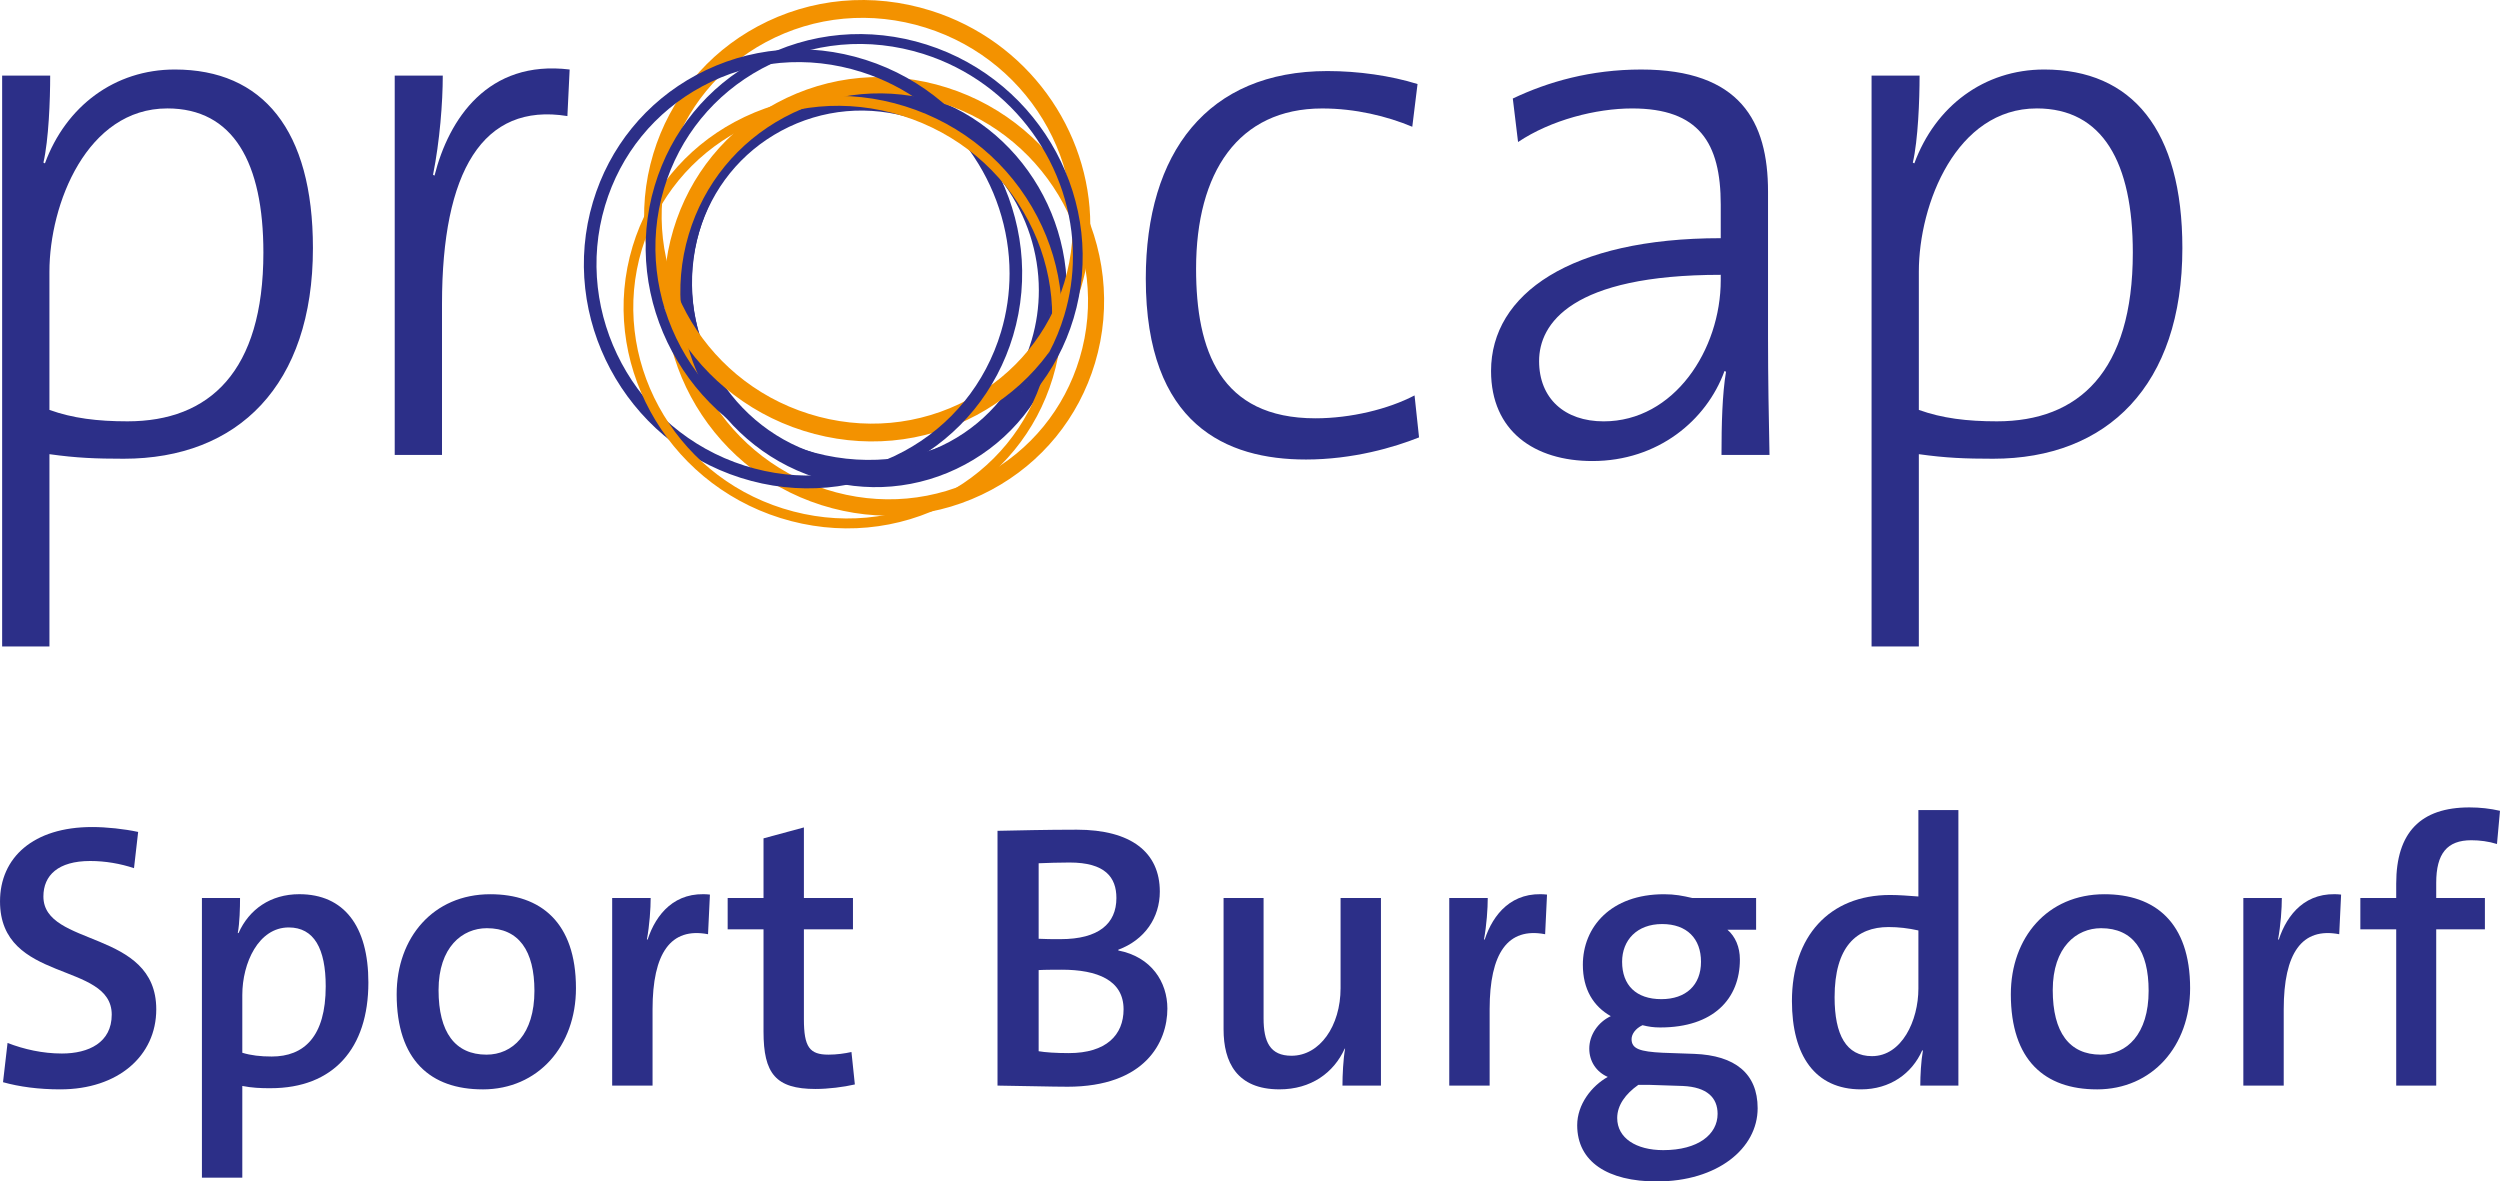
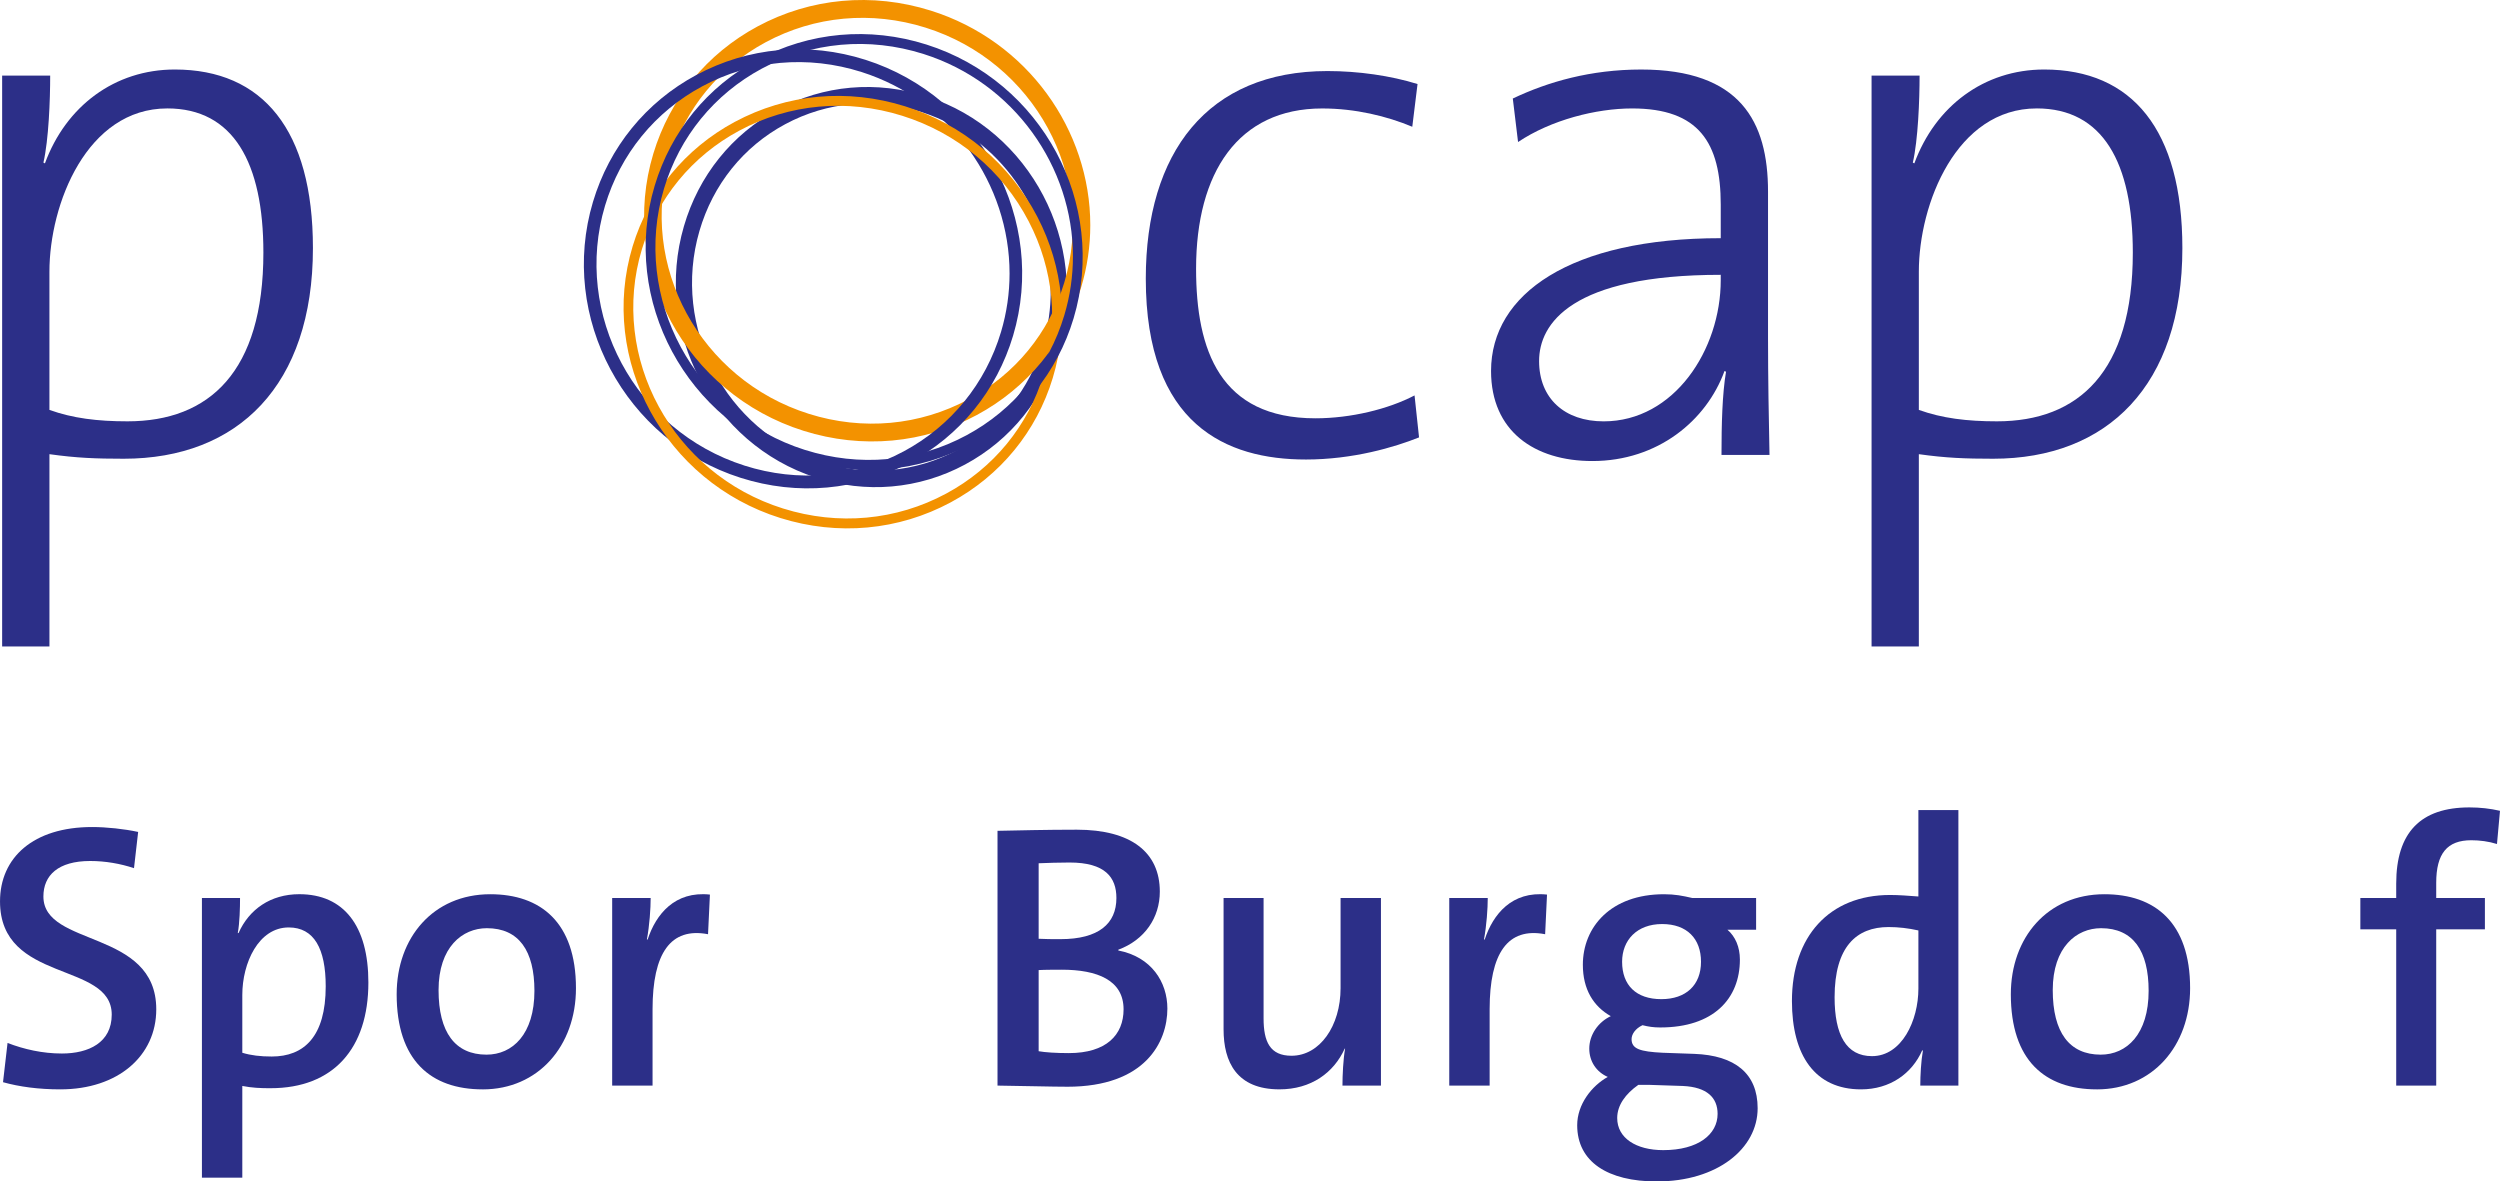
<svg xmlns="http://www.w3.org/2000/svg" id="Ebene_1" viewBox="0 0 158.975 75.129">
  <defs>
    <style>
      .cls-1 {
        fill: #2c2f88;
      }

      .cls-2 {
        fill: #f39200;
      }
    </style>
  </defs>
  <g>
-     <path class="cls-1" d="M49.302,7.598c-2.738,1.473-4.736,3.945-5.623,6.961-1.86,6.294,1.715,13.052,7.968,15.066,3.063.986,6.293.702,9.092-.803,2.741-1.472,4.741-3.945,5.632-6.963,1.856-6.294-1.721-13.052-7.971-15.066h-.001c-3.065-.987-6.295-.701-9.096.806M51.889,28.847c-5.838-1.88-9.177-8.184-7.442-14.054.826-2.806,2.684-5.105,5.231-6.475,2.608-1.403,5.62-1.669,8.479-.748,4.793,1.543,7.903,6.073,7.903,10.893,0,1.049-.148,2.112-.457,3.16-.828,2.808-2.689,5.109-5.238,6.478-2.608,1.401-5.618,1.666-8.475.745" />
    <path class="cls-1" d="M49.444,6.974c-2.901,1.56-5.014,4.191-5.953,7.411-1.95,6.676,1.805,13.844,8.37,15.979,3.198,1.043,6.574.75,9.505-.824,2.904-1.56,5.021-4.194,5.962-7.418,1.952-6.674-1.803-13.842-8.37-15.979-3.204-1.041-6.583-.746-9.516.831M52.175,29.367c-6.035-1.963-9.488-8.55-7.696-14.684.859-2.946,2.794-5.357,5.447-6.782,2.685-1.445,5.782-1.714,8.72-.76,4.955,1.613,8.169,6.34,8.169,11.374,0,1.099-.153,2.211-.474,3.309-.861,2.951-2.798,5.362-5.455,6.789-2.684,1.441-5.778,1.708-8.71.753" />
  </g>
  <g>
    <g>
      <path class="cls-1" d="M7.87,29.171c-1.766,0-3.007-.048-4.726-.29v12.229H.136V4.808h3.055c0,1.553-.095,4.077-.43,5.533l.096.048c1.337-3.64,4.439-5.969,8.258-5.969,5.586,0,8.784,3.834,8.784,11.357,0,8.735-4.774,13.394-12.03,13.394M10.638,6.895c-5.108,0-7.495,6.067-7.495,10.386v8.784c1.48.533,3.056.727,4.965.727,5.204,0,8.641-3.155,8.641-10.726,0-5.726-1.91-9.172-6.111-9.172" />
-       <path class="cls-1" d="M36.08,7.381c-5.395-.874-7.973,3.543-7.973,11.939v9.609h-3.007V4.808h3.056c0,1.698-.191,4.173-.62,6.309l.095.049c.907-3.592,3.39-7.378,8.593-6.746l-.143,2.96Z" />
      <path class="cls-1" d="M83.029,29.22c-5.013,0-10.168-2.183-10.168-11.502,0-8.007,3.914-13.2,11.552-13.2,1.957,0,4.01.291,5.728.826l-.334,2.717c-1.623-.679-3.628-1.164-5.728-1.164-5.347,0-8.02,4.076-8.02,10.191,0,5.193,1.527,9.512,7.591,9.512,2.244,0,4.631-.581,6.301-1.455l.286,2.669c-1.576.63-4.201,1.407-7.208,1.407" />
    </g>
    <g>
      <path class="cls-1" d="M109.47,28.929c0-1.941.049-3.882.288-5.29l-.096-.048c-1.146,3.154-4.248,5.726-8.402,5.726-3.675,0-6.444-1.893-6.444-5.726,0-4.902,5.059-8.445,14.606-8.445v-2.134c0-3.932-1.385-6.116-5.633-6.116-2.291,0-5.155.728-7.256,2.135l-.334-2.766c2.244-1.068,4.963-1.844,8.161-1.844,6.302,0,8.069,3.3,8.069,7.765v9.269c0,2.476.047,5.29.094,7.475h-3.056ZM109.423,17.476c-9.499,0-11.552,3.105-11.552,5.483,0,2.378,1.623,3.835,4.104,3.835,4.488,0,7.447-4.562,7.447-8.979v-.339Z" />
      <path class="cls-1" d="M126.745,29.171c-1.765,0-3.006-.048-4.726-.29v12.229h-3.006V4.808h3.053c0,1.553-.095,4.077-.429,5.533l.096.048c1.336-3.64,4.44-5.969,8.258-5.969,5.587,0,8.786,3.834,8.786,11.357,0,8.735-4.776,13.394-12.032,13.394M129.515,6.895c-5.109,0-7.496,6.067-7.496,10.386v8.784c1.479.533,3.056.727,4.964.727,5.204,0,8.643-3.155,8.643-10.726,0-5.726-1.91-9.172-6.111-9.172" />
    </g>
    <g>
-       <path class="cls-2" d="M49.388,6.547c-3.194,1.717-5.526,4.576-6.568,8.051-2.195,7.321,2.029,15.183,9.417,17.523,3.651,1.156,7.492.809,10.816-.977,3.197-1.716,5.532-4.577,6.577-8.055,2.196-7.32-2.027-15.18-9.417-17.519-3.654-1.158-7.5-.811-10.826.977M52.542,31.127c-6.853-2.171-10.775-9.45-8.743-16.226.962-3.208,3.116-5.849,6.067-7.436,3.084-1.657,6.651-1.979,10.044-.903,6.854,2.169,10.776,9.448,8.743,16.223-.965,3.211-3.124,5.853-6.077,7.44-3.082,1.655-6.645,1.977-10.034.902" />
      <path class="cls-2" d="M48.171,1.682c-3.218,1.73-5.57,4.6-6.623,8.081-2.229,7.365,2.057,15.276,9.553,17.633,3.722,1.17,7.635.812,11.017-1.006,3.219-1.732,5.571-4.603,6.623-8.085.399-1.32.591-2.659.591-3.98,0-6.047-3.99-11.719-10.144-13.65-3.723-1.168-7.636-.811-11.017,1.007M51.431,26.314c-6.909-2.173-10.865-9.449-8.817-16.217.965-3.193,3.123-5.824,6.078-7.413,3.119-1.676,6.729-2.005,10.167-.926,6.911,2.168,10.866,9.442,8.817,16.215-.965,3.193-3.124,5.826-6.079,7.416-3.118,1.678-6.729,2.007-10.166.926" />
    </g>
    <g>
      <path class="cls-1" d="M44.276,4.771c-3.195,1.717-5.529,4.583-6.57,8.071-2.189,7.326,2.022,15.196,9.387,17.541,3.629,1.156,7.449.814,10.756-.963,3.195-1.716,5.531-4.585,6.574-8.076,2.185-7.325-2.025-15.194-9.385-17.54-3.631-1.155-7.453-.812-10.763.968M47.334,29.604c-6.946-2.213-10.92-9.625-8.86-16.524.978-3.278,3.172-5.972,6.178-7.588,3.118-1.676,6.722-1.999,10.146-.909,5.702,1.818,9.4,7.142,9.4,12.808,0,1.233-.175,2.483-.543,3.716-.981,3.281-3.175,5.978-6.181,7.592-3.116,1.674-6.718,1.997-10.14.906" />
      <path class="cls-2" d="M46.722,7.752c-3.153,1.694-5.459,4.502-6.492,7.907-2.186,7.22,2.026,14.972,9.39,17.28,3.664,1.147,7.513.793,10.839-.996,3.153-1.697,5.455-4.506,6.486-7.91,1.033-3.403.686-7.043-.98-10.248-1.758-3.381-4.743-5.875-8.407-7.024-3.662-1.149-7.51-.796-10.836.991M49.802,32.338c-7.039-2.204-11.068-9.604-8.982-16.493.984-3.244,3.183-5.92,6.191-7.537,3.179-1.708,6.86-2.044,10.363-.946,3.507,1.1,6.363,3.485,8.043,6.718,1.589,3.057,1.922,6.526.936,9.768-.981,3.245-3.178,5.921-6.184,7.538-3.179,1.711-6.862,2.049-10.367.951" />
      <path class="cls-1" d="M48.157,3.806c-3.172,1.705-5.488,4.545-6.524,7.999-2.181,7.27,2.018,15.078,9.361,17.404,3.628,1.151,7.444.807,10.748-.968,3.174-1.705,5.493-4.547,6.529-8.002,2.183-7.271-2.015-15.08-9.36-17.407-3.63-1.149-7.45-.803-10.753.974M51.179,28.608c-7.019-2.223-11.035-9.68-8.952-16.621.988-3.29,3.196-5.998,6.22-7.625,3.158-1.698,6.808-2.028,10.28-.929,5.763,1.825,9.501,7.179,9.501,12.878,0,1.242-.178,2.501-.551,3.744-.986,3.293-3.197,6.002-6.225,7.628-3.156,1.696-6.805,2.024-10.273.924" />
    </g>
    <g>
      <path class="cls-1" d="M3.84,69.273c-1.392,0-2.616-.168-3.648-.456l.288-2.496c1.056.407,2.232.672,3.457.672,1.704,0,3.168-.696,3.168-2.473,0-3.408-7.104-1.968-7.104-7.2,0-2.784,2.112-4.729,5.856-4.729.912,0,2.041.12,2.928.312l-.264,2.304c-.864-.288-1.824-.456-2.784-.456-2.041,0-2.977.912-2.977,2.256,0,3.24,7.177,2.064,7.177,7.177,0,2.952-2.424,5.089-6.097,5.089Z" />
      <path class="cls-1" d="M17.208,69.2c-.672,0-1.176-.024-1.8-.144v5.832h-2.568v-17.785h2.424c0,.624-.024,1.584-.144,2.231h.048c.672-1.512,2.041-2.472,3.864-2.472,2.833,0,4.393,2.016,4.393,5.616,0,4.2-2.232,6.721-6.216,6.721ZM18.36,58.976c-1.92,0-2.952,2.256-2.952,4.296v3.673c.552.168,1.152.239,1.872.239,2.04,0,3.432-1.248,3.432-4.464,0-2.4-.744-3.744-2.352-3.744Z" />
      <path class="cls-1" d="M30.696,69.273c-3.312,0-5.472-1.849-5.472-6.049,0-3.601,2.328-6.36,5.952-6.36,3.192,0,5.449,1.776,5.449,5.977,0,3.672-2.4,6.433-5.929,6.433ZM30.96,59.024c-1.56,0-3.072,1.2-3.072,3.937,0,2.688,1.056,4.104,3.048,4.104,1.656,0,3.048-1.297,3.048-4.057,0-2.544-.984-3.984-3.024-3.984Z" />
      <path class="cls-1" d="M45.024,59.407c-2.376-.456-3.528,1.2-3.528,4.776v4.849h-2.568v-11.929h2.448c0,.672-.072,1.728-.24,2.64h.048c.528-1.607,1.728-3.096,3.96-2.856l-.12,2.521Z" />
-       <path class="cls-1" d="M51.864,69.248c-2.544,0-3.312-.983-3.312-3.648v-6.504h-2.28v-1.992h2.28v-3.793l2.568-.695v4.488h3.12v1.992h-3.12v5.712c0,1.776.36,2.257,1.56,2.257.528,0,1.032-.072,1.464-.168l.216,2.063c-.72.168-1.704.288-2.496.288Z" />
      <path class="cls-1" d="M67.872,69.105c-.984,0-2.64-.048-4.44-.072v-16.201c1.272-.024,3.072-.072,5.041-.072,3.456,0,5.28,1.44,5.28,3.937,0,1.656-.96,3.072-2.64,3.696v.048c2.112.408,3.121,2.017,3.121,3.696,0,2.112-1.393,4.969-6.361,4.969ZM68.016,54.847c-.696,0-1.344.024-1.968.048v4.801c.432.024.84.024,1.392.024,2.424,0,3.552-.984,3.552-2.616,0-1.32-.72-2.257-2.976-2.257ZM67.512,61.664c-.264,0-1.104,0-1.464.023v5.16c.408.072,1.08.12,1.92.12,2.376,0,3.48-1.151,3.48-2.784,0-1.848-1.656-2.52-3.936-2.52Z" />
      <path class="cls-1" d="M85.367,69.032c0-.648.048-1.68.168-2.353h-.023c-.696,1.536-2.137,2.593-4.152,2.593-2.713,0-3.553-1.729-3.553-3.816v-8.353h2.544v7.656c0,1.488.408,2.376,1.776,2.376,1.801,0,3.12-1.896,3.12-4.296v-5.736h2.568v11.929h-2.448Z" />
      <path class="cls-1" d="M98.254,59.407c-2.376-.456-3.528,1.2-3.528,4.776v4.849h-2.568v-11.929h2.448c0,.672-.072,1.728-.24,2.64h.048c.528-1.607,1.729-3.096,3.961-2.856l-.12,2.521Z" />
      <path class="cls-1" d="M105.358,75.129c-3.12,0-5.064-1.248-5.064-3.576,0-1.32.912-2.496,1.944-3.072-.72-.312-1.176-.984-1.176-1.801,0-.863.552-1.68,1.368-2.063-1.104-.624-1.776-1.704-1.776-3.265,0-2.4,1.776-4.488,5.16-4.488.696,0,1.177.096,1.801.24h4.056v2.016h-1.824c.505.433.793,1.104.793,1.896,0,2.496-1.681,4.32-5.064,4.32-.433,0-.744-.048-1.129-.144-.456.216-.695.575-.695.888,0,.624.552.792,1.968.864l2.017.071c2.592.097,4.032,1.249,4.032,3.457,0,2.568-2.568,4.656-6.409,4.656ZM107.014,69.057l-2.184-.072h-.648c-.816.576-1.344,1.296-1.344,2.112,0,1.271,1.2,2.04,2.928,2.04,2.232,0,3.456-1.008,3.456-2.305,0-1.032-.672-1.704-2.208-1.775ZM105.694,58.76c-1.607,0-2.544,1.031-2.544,2.399,0,1.488.889,2.377,2.496,2.377,1.561,0,2.521-.889,2.521-2.377,0-1.464-.888-2.399-2.473-2.399Z" />
      <path class="cls-1" d="M122.111,69.032c0-.624.048-1.561.168-2.232h-.049c-.647,1.465-2.04,2.473-3.888,2.473-2.929,0-4.393-2.16-4.393-5.617,0-4.104,2.376-6.744,6.24-6.744.576,0,1.152.048,1.801.096v-5.496h2.544v17.521h-2.424ZM121.991,59.167c-.648-.144-1.272-.216-1.896-.216-2.04,0-3.433,1.248-3.433,4.465,0,2.4.744,3.744,2.377,3.744,1.896,0,2.952-2.256,2.952-4.297v-3.696Z" />
      <path class="cls-1" d="M133.342,69.273c-3.312,0-5.473-1.849-5.473-6.049,0-3.601,2.328-6.36,5.952-6.36,3.192,0,5.448,1.776,5.448,5.977,0,3.672-2.399,6.433-5.928,6.433ZM133.606,59.024c-1.561,0-3.072,1.2-3.072,3.937,0,2.688,1.056,4.104,3.048,4.104,1.656,0,3.049-1.297,3.049-4.057,0-2.544-.984-3.984-3.024-3.984Z" />
-       <path class="cls-1" d="M148.75,59.407c-2.376-.456-3.528,1.2-3.528,4.776v4.849h-2.568v-11.929h2.448c0,.672-.072,1.728-.24,2.64h.048c.528-1.607,1.729-3.096,3.961-2.856l-.12,2.521Z" />
      <path class="cls-1" d="M158.783,53.671c-.528-.168-1.104-.24-1.632-.24-1.536,0-2.232.84-2.232,2.713v.96h3.096v1.992h-3.096v9.937h-2.544v-9.937h-2.28v-1.992h2.28v-.912c0-3.265,1.56-4.849,4.656-4.849.672,0,1.32.072,1.944.216l-.192,2.112Z" />
    </g>
  </g>
</svg>